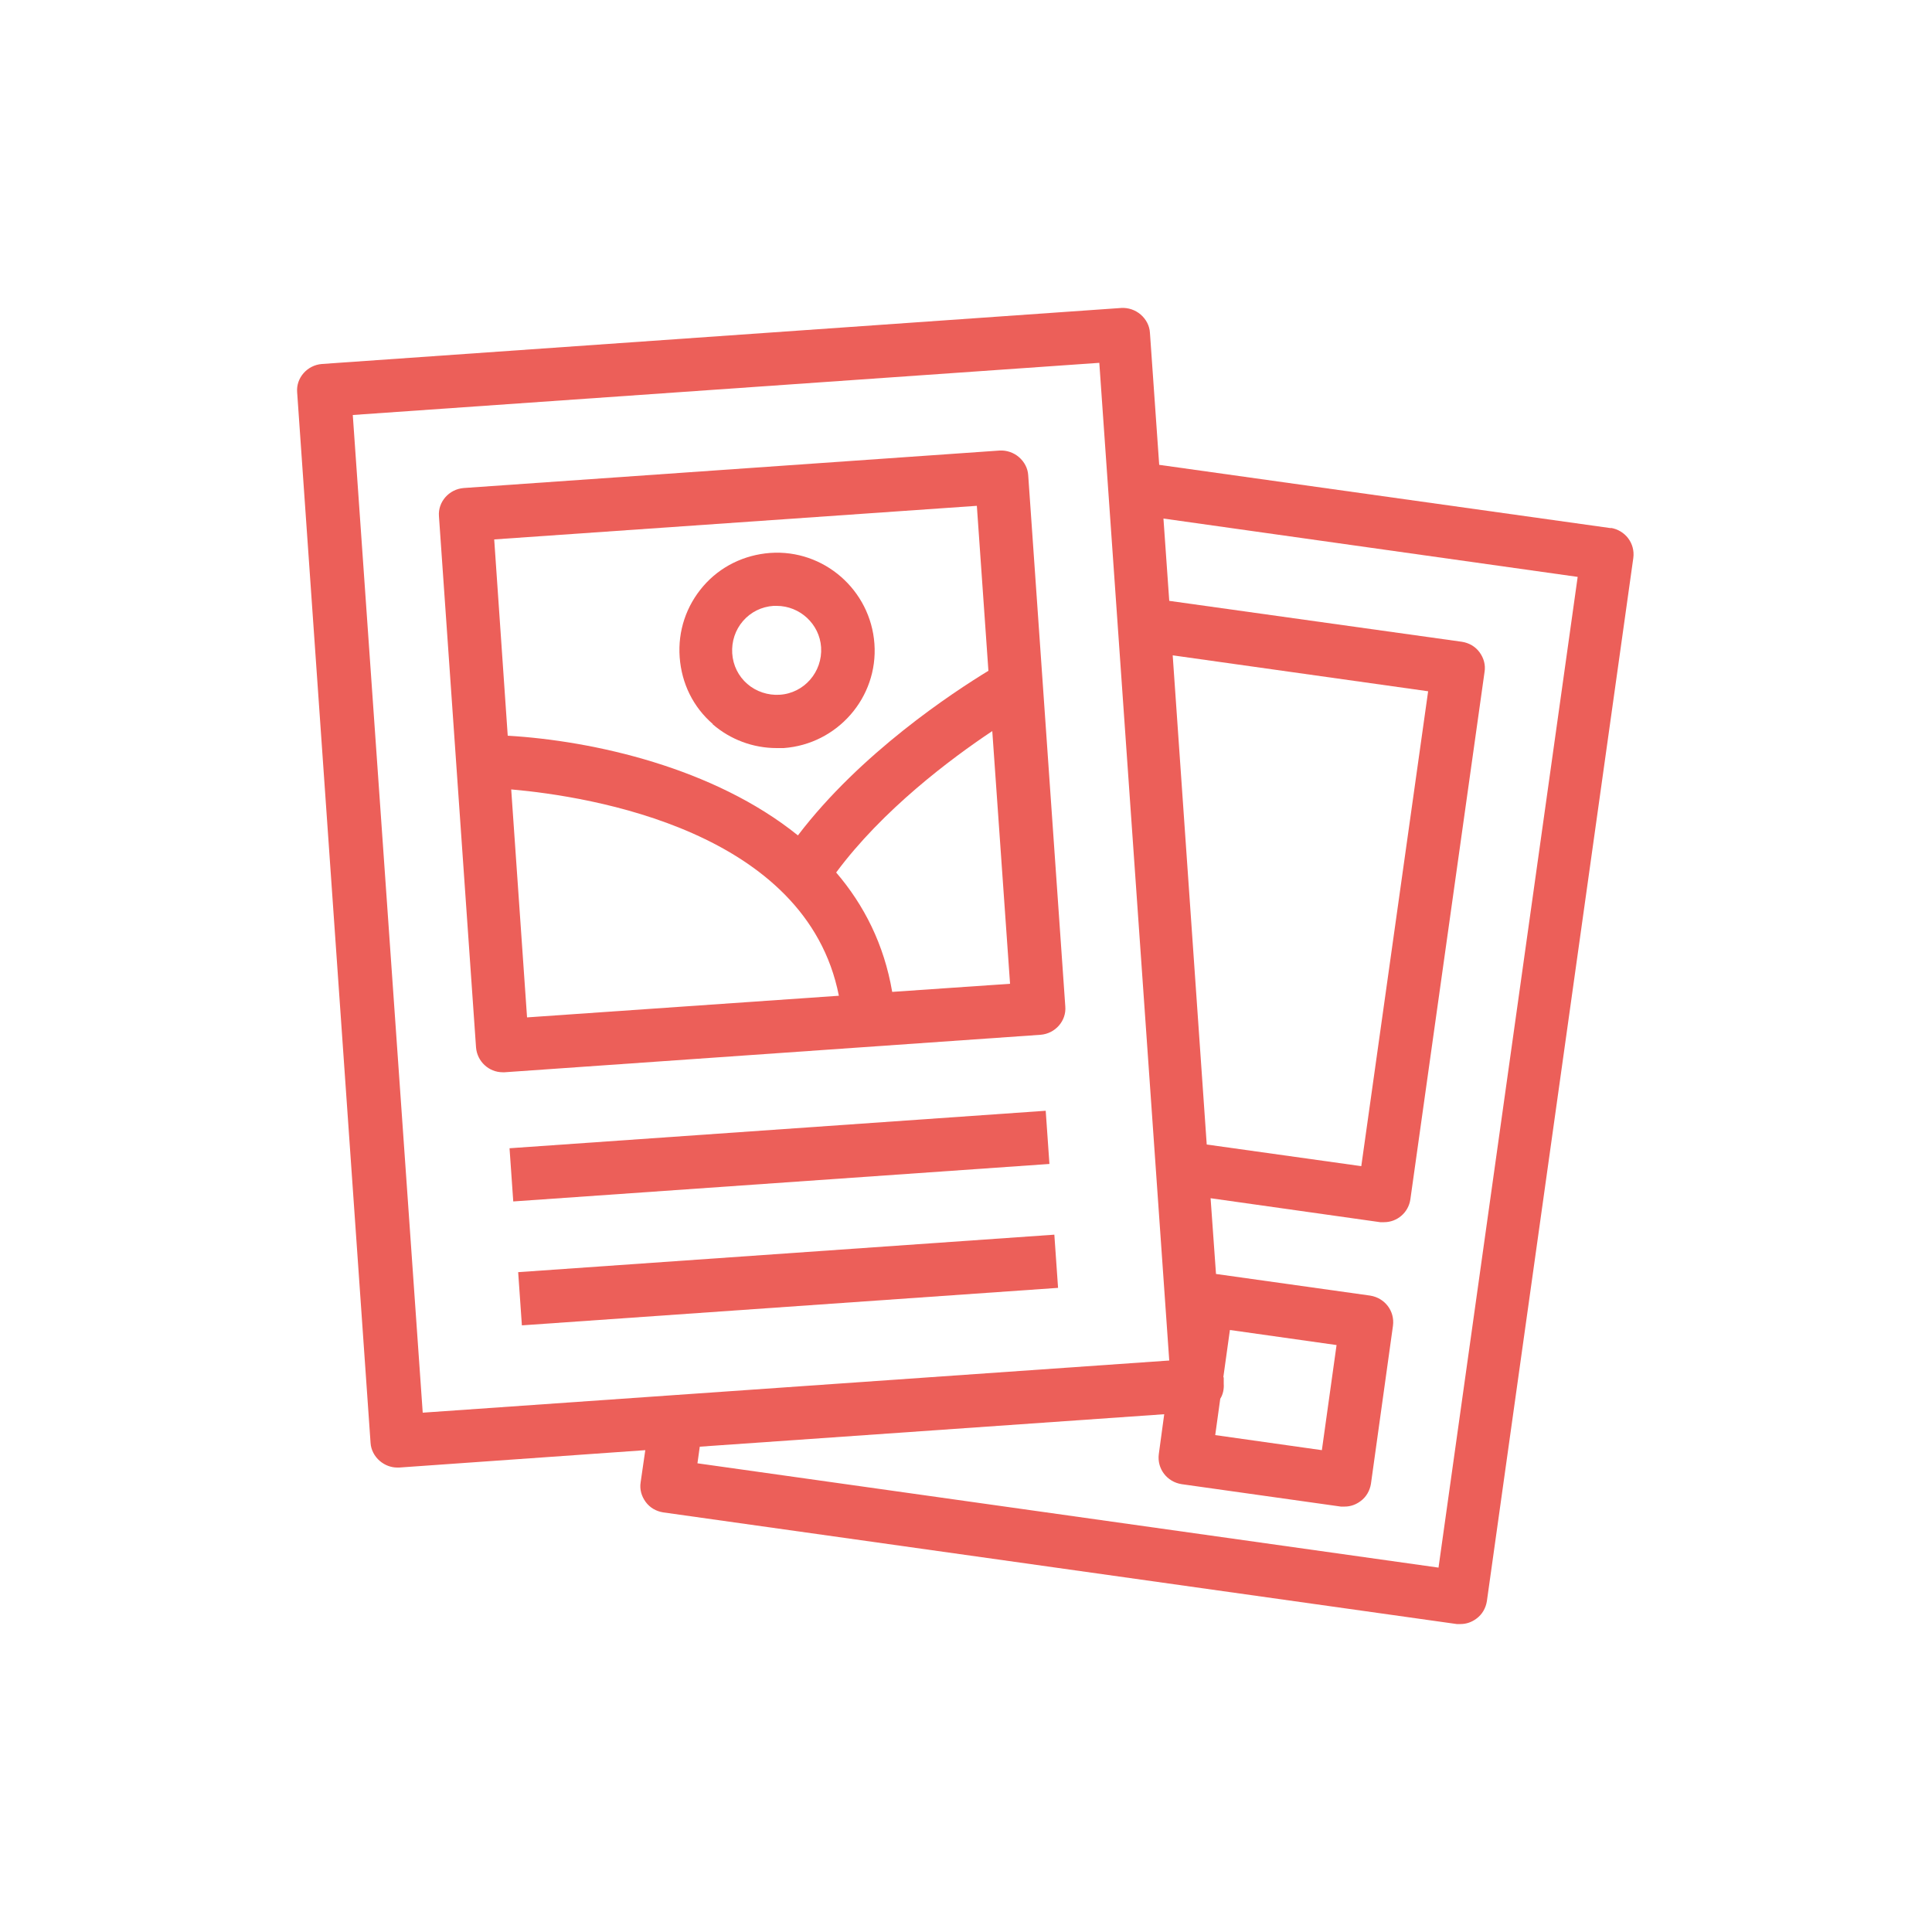
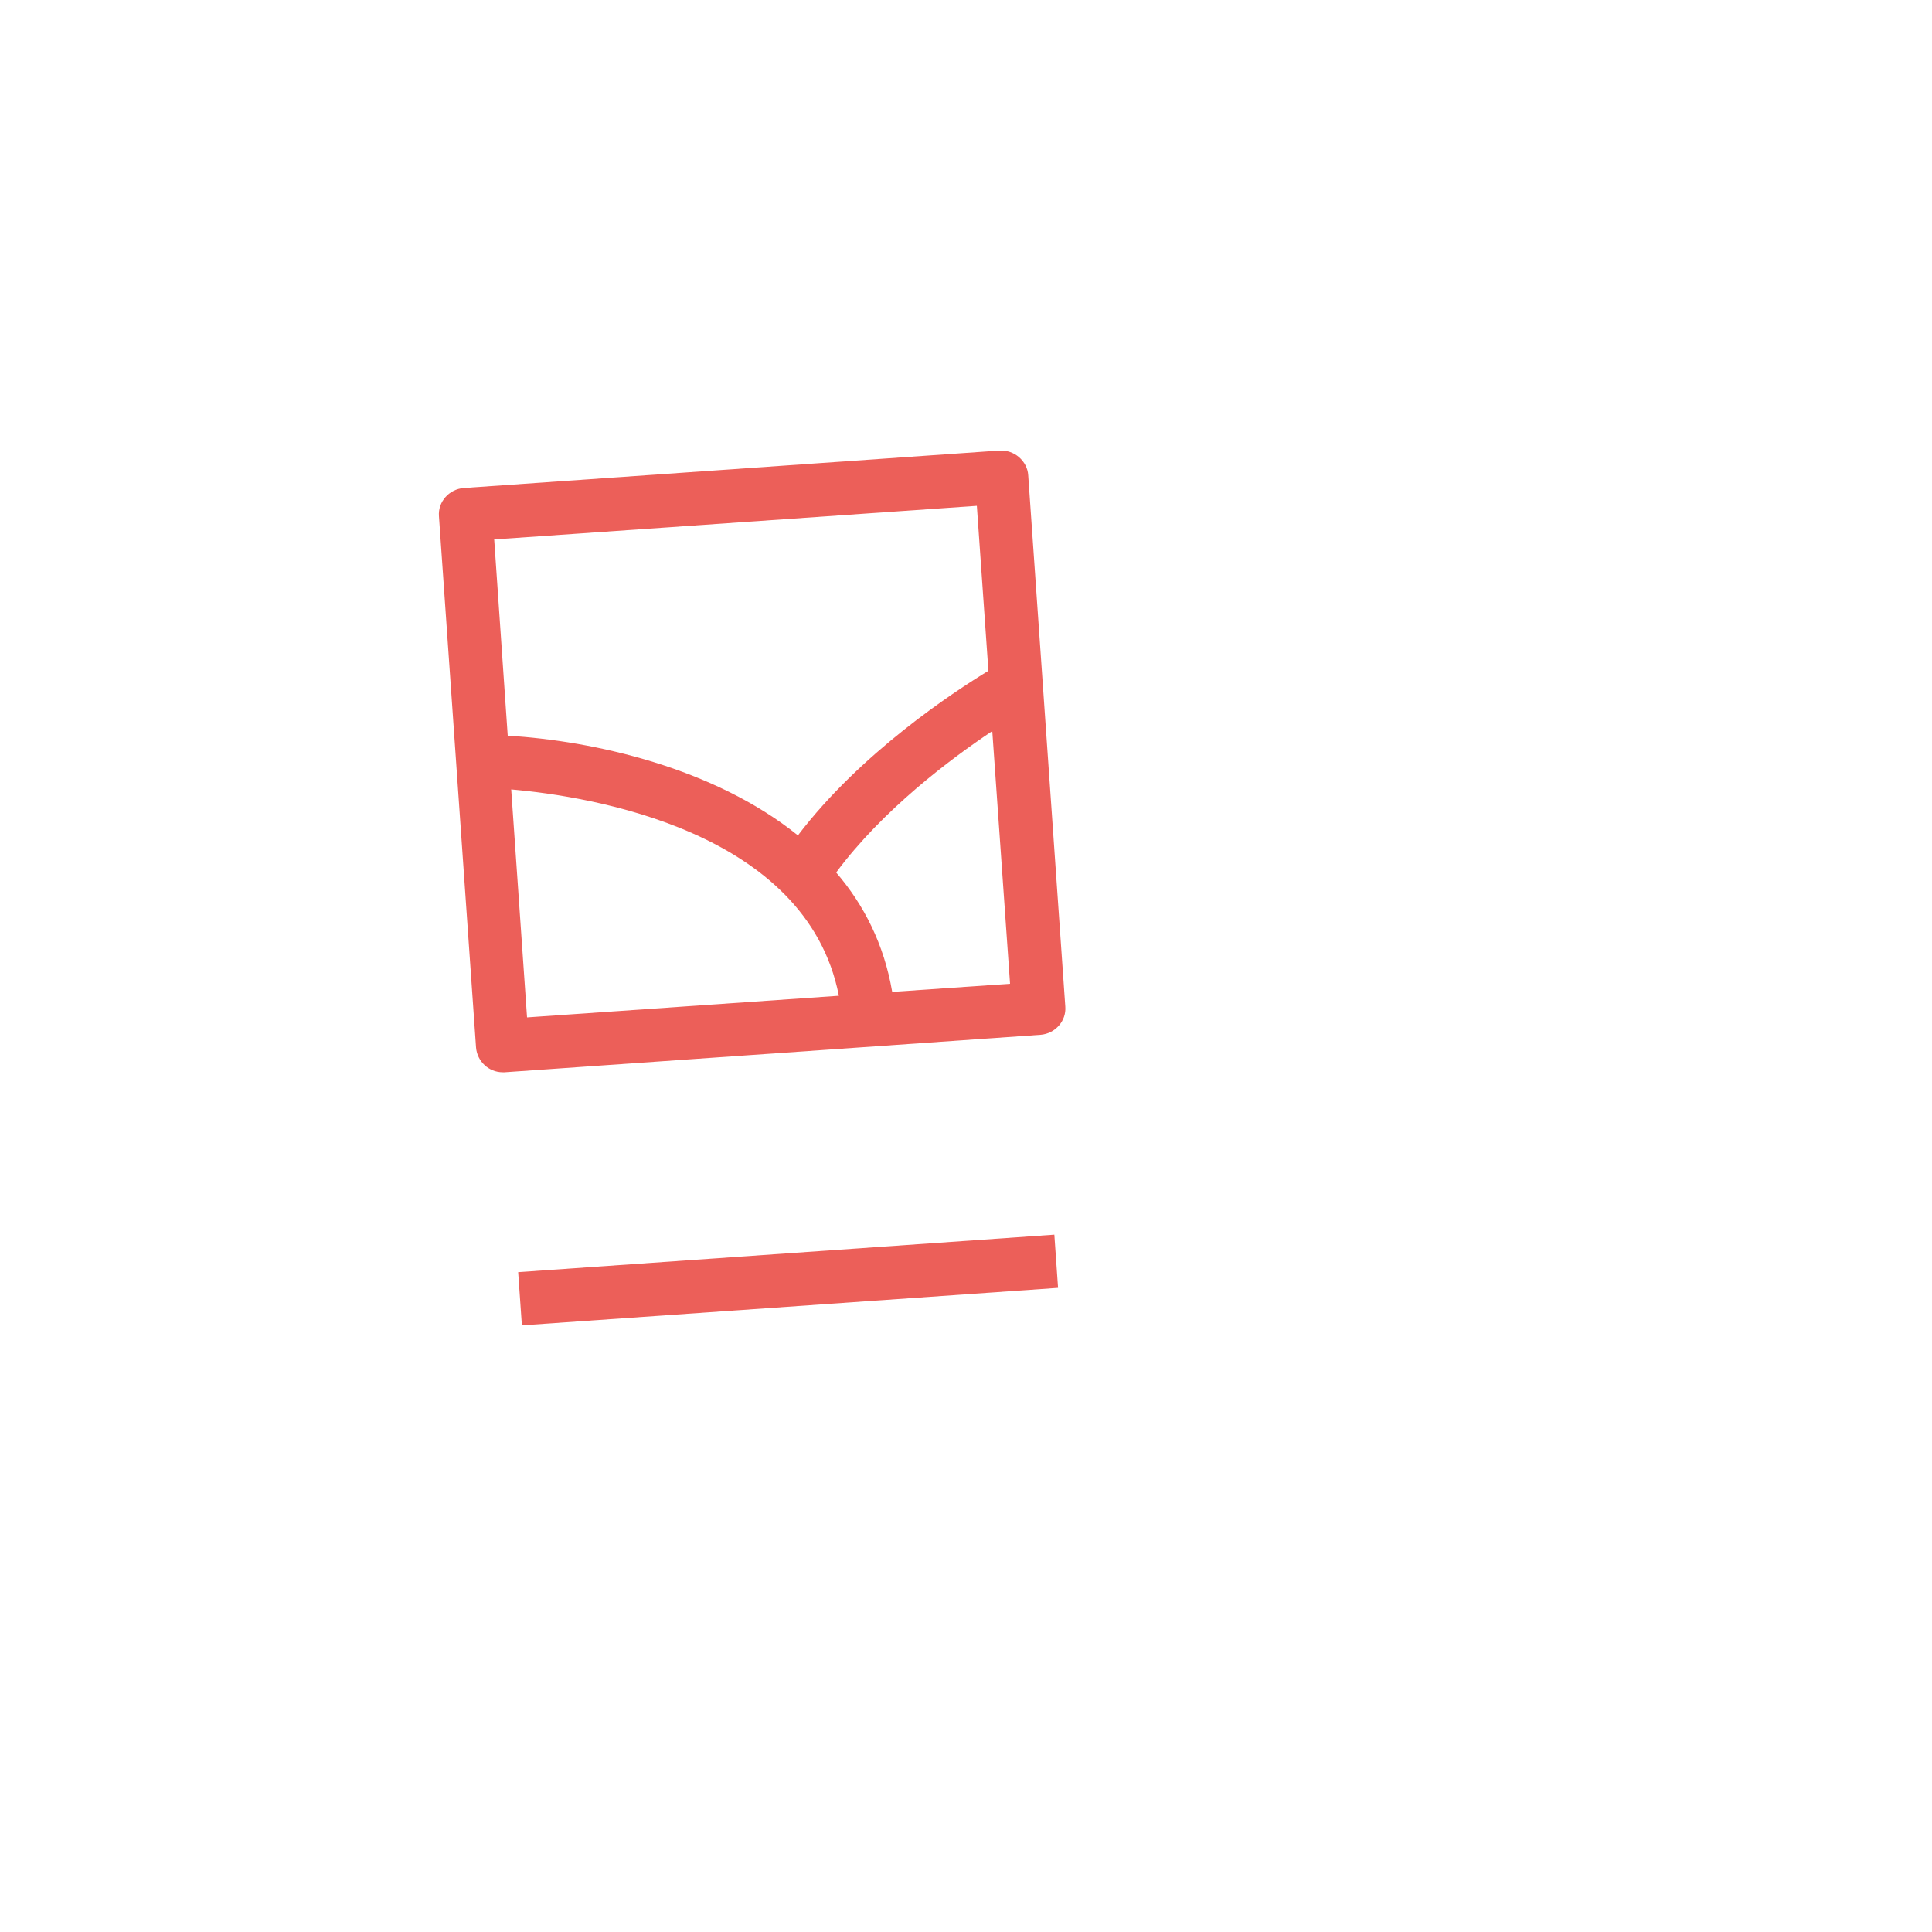
<svg xmlns="http://www.w3.org/2000/svg" id="Calque_1" version="1.1" viewBox="0 0 500 500">
  <defs>
    <style>
      .st0 {
        fill: #ec5f59;
      }
    </style>
  </defs>
-   <path class="st0" d="M417,136.7l-117-16.4-2.4-34.2c-.1-1.8-1-3.5-2.4-4.7-1.4-1.2-3.2-1.8-5-1.7l-206.9,14.5c-3.8.3-6.7,3.6-6.4,7.3l19,271.9c.1,1.8,1,3.5,2.4,4.7,1.3,1.1,2.9,1.7,4.5,1.7s.3,0,.5,0l63.7-4.5-1.2,8.3c-.3,1.8.2,3.6,1.3,5.1,1.1,1.5,2.7,2.4,4.5,2.7l205.4,28.9c.3,0,.6,0,1,0,1.5,0,2.9-.5,4.1-1.4,1.5-1.1,2.4-2.7,2.7-4.5l37.9-270c.5-3.8-2.1-7.2-5.9-7.8ZM316.6,356.4l1.7-12.2,27.6,3.9-3.8,27.2-27.6-3.9,1.3-9.4c.7-1.1,1-2.5.9-3.9v-1.6ZM303.5,169.6l66.1,9.3-17.3,122.9-40-5.6-8.8-126.5ZM91.3,107.4l193.2-13.5,18.1,258.2-193.2,13.5-18.1-258.2ZM372.3,405.7l-191.8-27,.6-4.3,120.2-8.4-1.4,10.3c-.5,3.8,2.1,7.2,5.9,7.8l41.2,5.8c.3,0,.6,0,1,0,1.5,0,2.9-.5,4.1-1.4,1.5-1.1,2.4-2.7,2.7-4.5l5.7-40.9c.5-3.8-2.1-7.2-5.9-7.8l-39.9-5.6-1.4-19.6,43.9,6.2c.3,0,.6,0,1,0,3.4,0,6.3-2.5,6.8-5.9l19.2-136.5c.3-1.8-.2-3.6-1.3-5.1-1.1-1.5-2.7-2.4-4.5-2.7l-75.8-10.6-1.5-21.3,107.2,15.1-36,256.3Z" />
-   <rect class="st0" x="132.2" y="292.3" width="139.1" height="13.8" transform="translate(-20.4 14.8) rotate(-4)" />
  <rect class="st0" x="134.4" y="324.4" width="139.1" height="13.8" transform="translate(-22.6 15) rotate(-4)" />
  <path class="st0" d="M263.7,118.3c-1.4-1.2-3.2-1.8-5-1.7l-138.7,9.7c-3.8.3-6.7,3.6-6.4,7.3l9.6,137.5c.3,3.6,3.3,6.4,6.9,6.4s.3,0,.5,0l138.7-9.7c3.8-.3,6.7-3.6,6.4-7.3l-9.6-137.5c-.1-1.8-1-3.5-2.4-4.7ZM252.8,130.8l3,42.8c-9.2,5.6-33.1,21.3-49.3,42.6-21.7-17.5-52.9-24.5-75.1-25.8l-3.5-50.8,125-8.7ZM132.3,204.3c20.5,1.8,76.4,10.7,84.8,53.4l-80.7,5.6-4.1-59ZM230.9,256.7c-2.1-12.3-7.3-22.5-14.5-30.9,12-16.2,29.6-29.4,40.4-36.6l4.6,65.4-30.5,2.1Z" />
-   <path class="st0" d="M184.4,187.4c4.6,4,10.5,6.2,16.6,6.2s1.2,0,1.8,0c13.9-1,24.5-13.1,23.5-27-1-13.9-13.1-24.5-27-23.5-6.7.5-12.9,3.5-17.3,8.6s-6.6,11.6-6.1,18.4,3.5,12.9,8.6,17.3ZM192.3,160.7c2-2.3,4.8-3.7,7.9-3.9.3,0,.5,0,.8,0,6,0,11.1,4.7,11.5,10.7.4,6.4-4.4,11.9-10.7,12.3-3,.2-6.1-.8-8.4-2.8-2.3-2-3.7-4.8-3.9-7.9-.2-3.1.8-6.1,2.8-8.4Z" />
</svg>